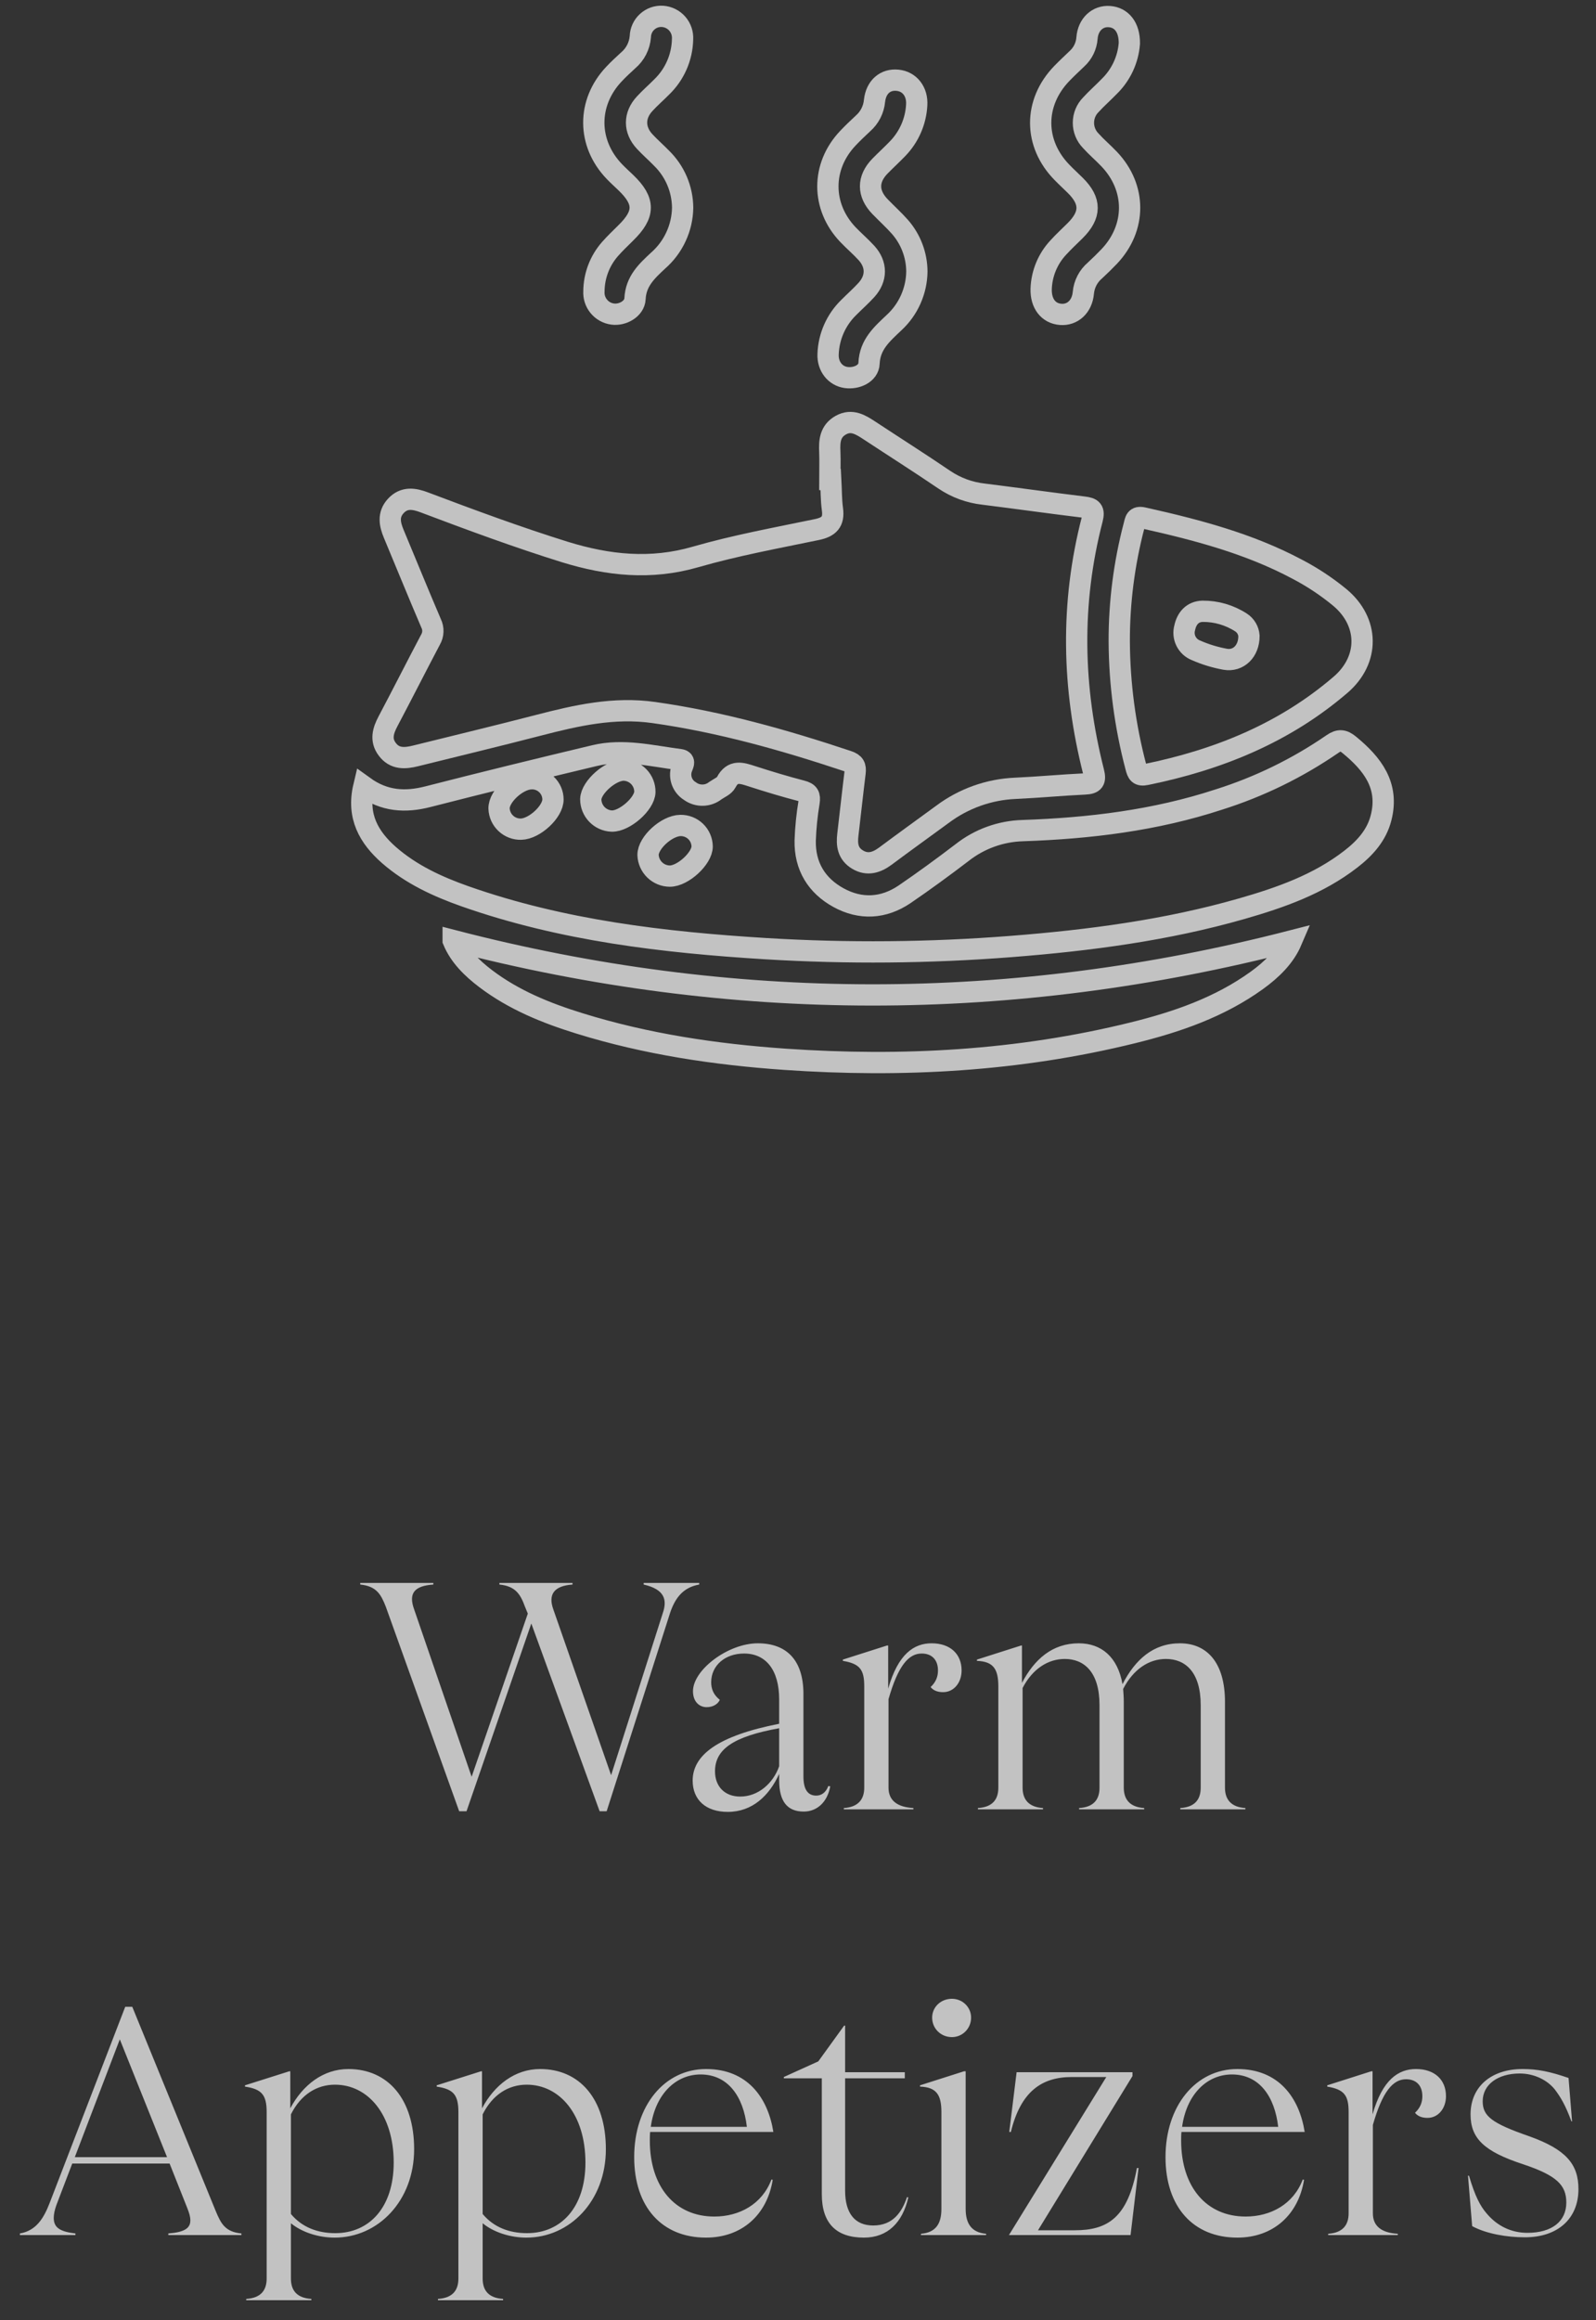
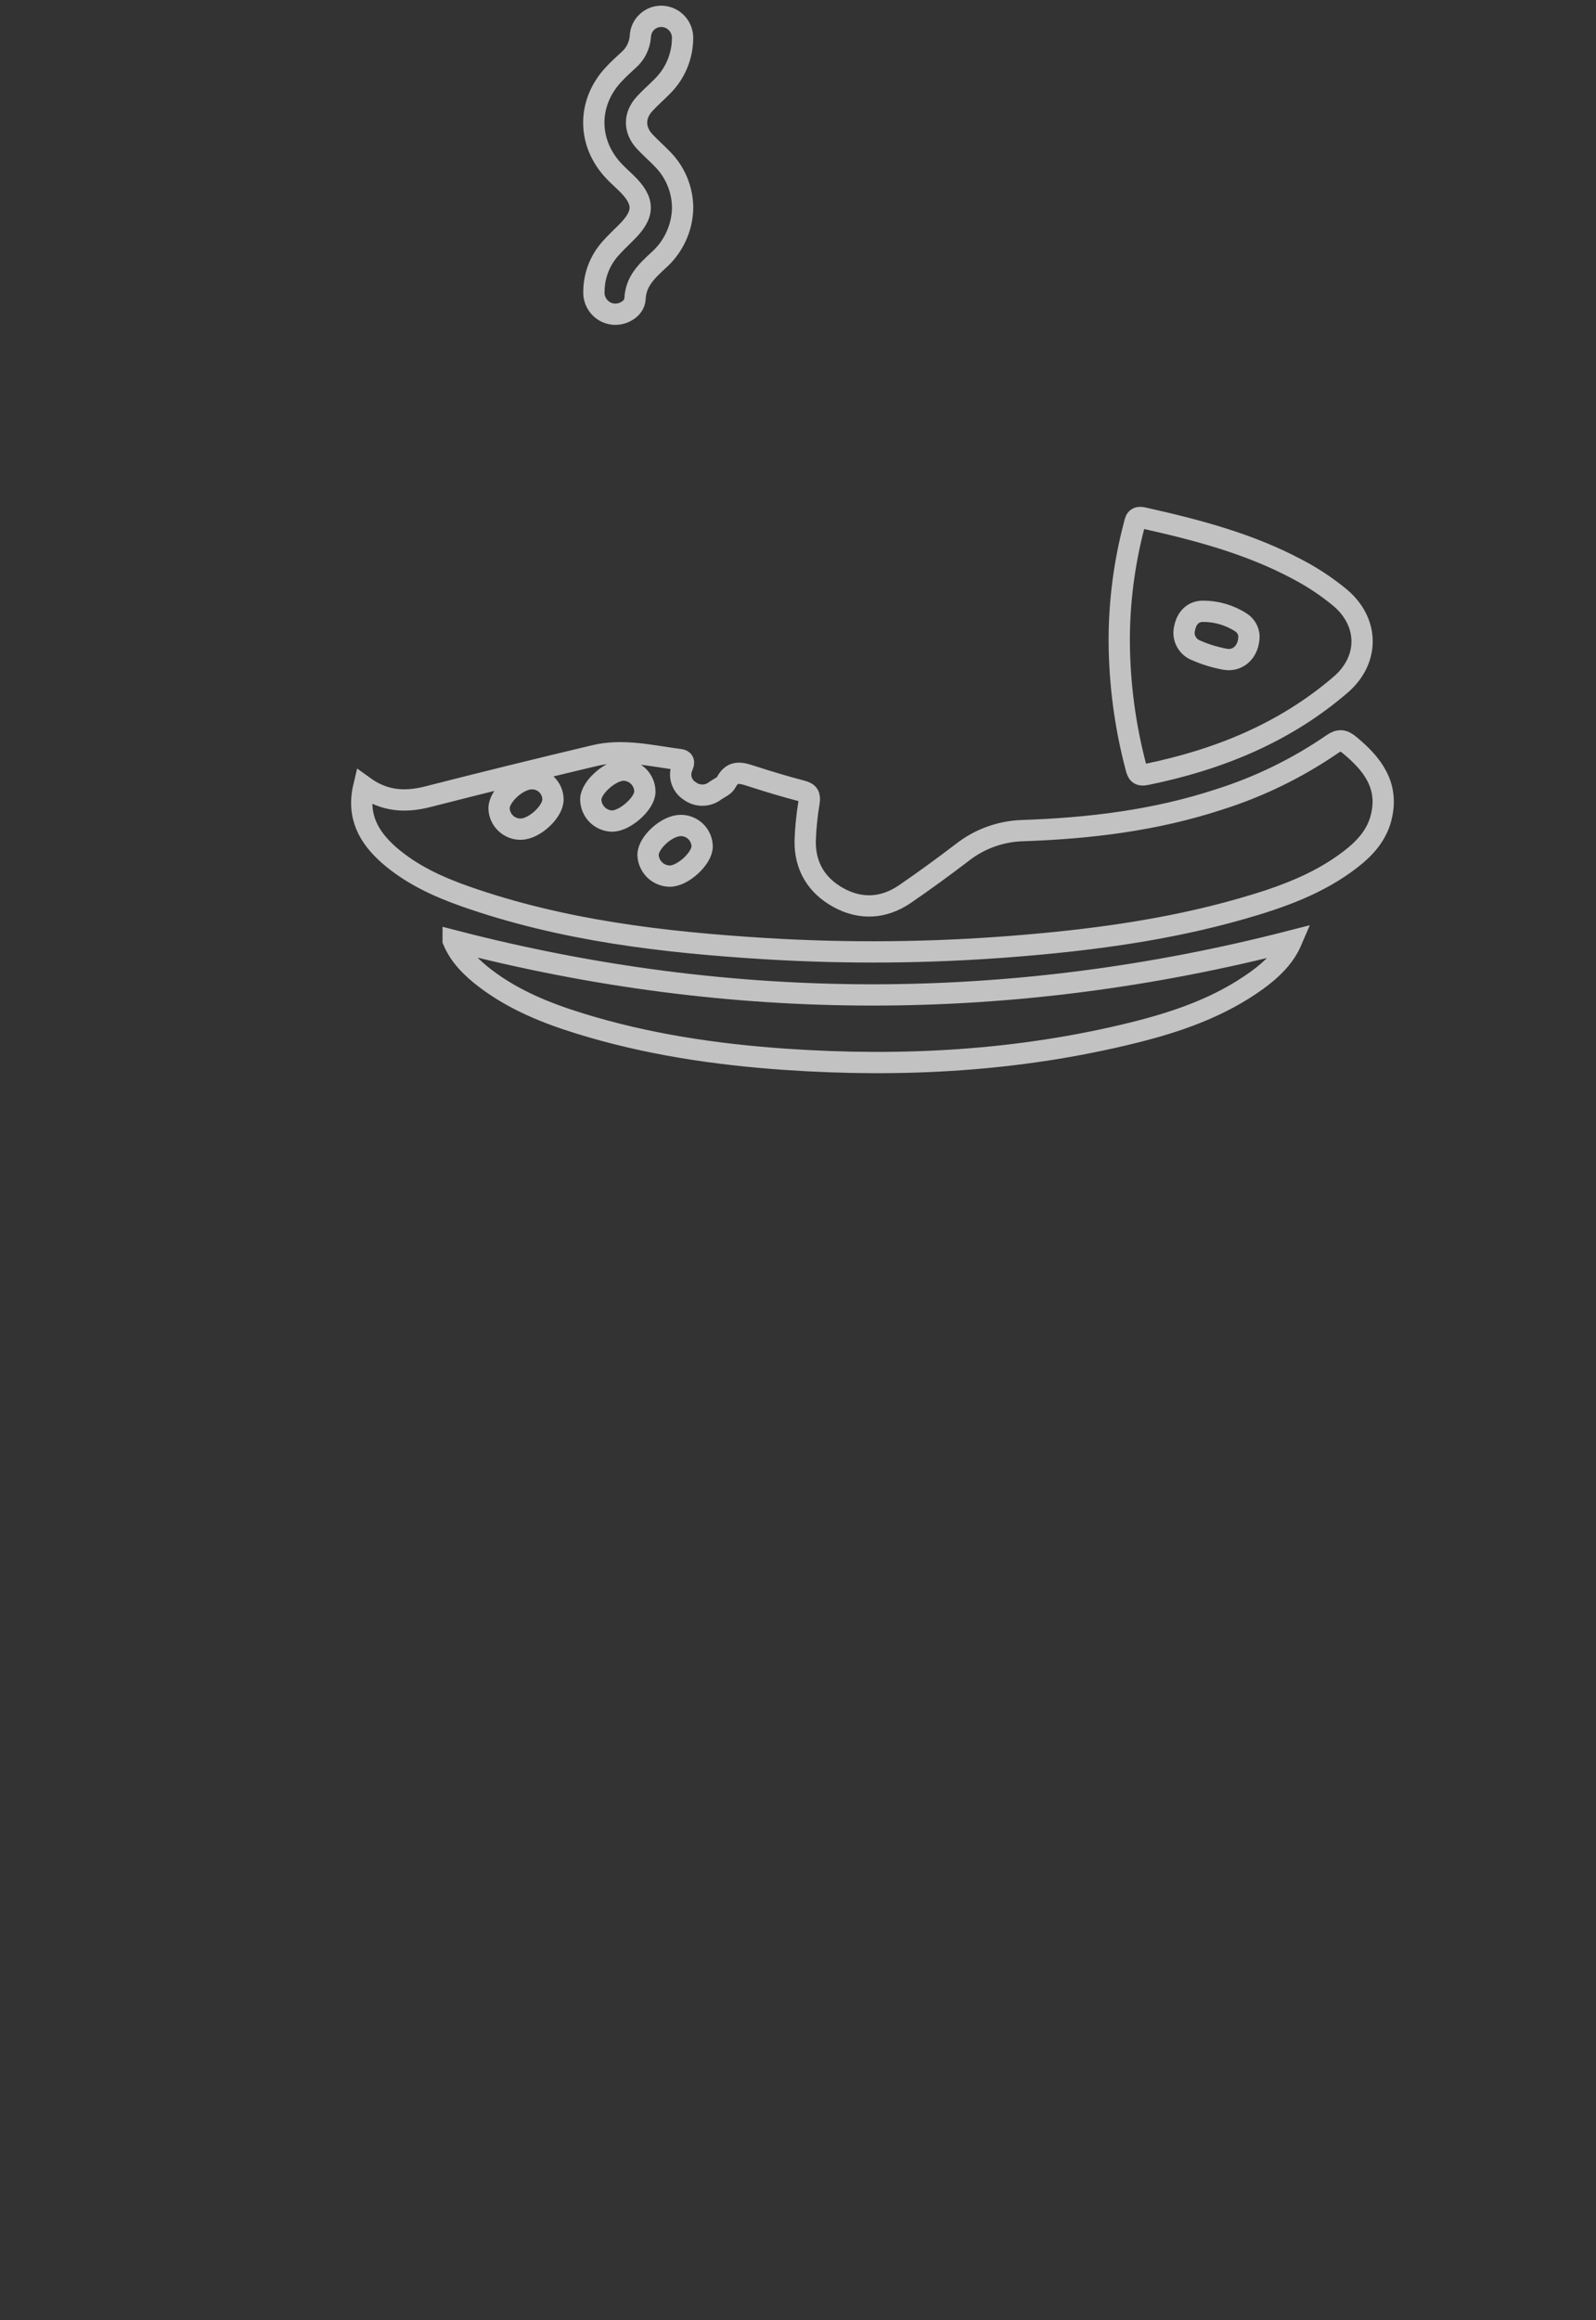
<svg xmlns="http://www.w3.org/2000/svg" width="75" height="109" viewBox="0 0 75 109" fill="none">
  <rect x="0" y="0" width="75" height="109" fill="#333333" stroke="none" />
  <g opacity="0.7">
-     <path d="M38.995 22.525C38.995 22.096 39.012 21.665 38.995 21.237C38.969 20.725 39.005 20.255 39.515 19.971C40.026 19.688 40.446 19.952 40.863 20.227C42.035 20.999 43.221 21.751 44.382 22.54C44.932 22.91 45.564 23.142 46.224 23.214C47.791 23.41 49.357 23.631 50.924 23.822C51.314 23.869 51.439 23.96 51.327 24.392C50.299 28.35 50.387 32.309 51.389 36.257C51.496 36.677 51.408 36.808 50.983 36.829C49.887 36.88 48.803 36.985 47.711 37.034C46.476 37.087 45.286 37.511 44.295 38.251C43.398 38.908 42.495 39.556 41.604 40.221C41.193 40.524 40.767 40.661 40.303 40.385C39.84 40.109 39.786 39.689 39.843 39.21C39.959 38.242 40.061 37.272 40.181 36.304C40.217 36.009 40.155 35.865 39.837 35.759C36.86 34.767 33.85 33.915 30.726 33.474C28.846 33.208 27.088 33.611 25.31 34.071C23.388 34.569 21.456 35.033 19.528 35.511C19.029 35.635 18.545 35.668 18.197 35.198C17.868 34.761 18 34.328 18.233 33.886C18.907 32.613 19.557 31.326 20.23 30.051C20.298 29.936 20.336 29.806 20.341 29.672C20.347 29.538 20.318 29.405 20.259 29.285C19.661 27.889 19.09 26.484 18.505 25.083C18.313 24.627 18.224 24.179 18.597 23.772C18.993 23.341 19.46 23.419 19.944 23.603C22.128 24.428 24.317 25.238 26.549 25.934C28.586 26.561 30.587 26.772 32.686 26.164C34.555 25.625 36.479 25.274 38.387 24.878C38.955 24.76 39.199 24.518 39.119 23.927C39.056 23.465 39.064 22.987 39.039 22.525H38.995Z" stroke="white" stroke-miterlimit="10" />
    <path d="M32.079 9.757C32.072 10.229 31.965 10.695 31.765 11.124C31.566 11.553 31.279 11.935 30.923 12.246C30.392 12.74 29.88 13.213 29.841 14.037C29.819 14.507 29.25 14.82 28.789 14.754C28.534 14.72 28.302 14.591 28.139 14.392C27.975 14.193 27.894 13.94 27.91 13.683C27.916 12.954 28.183 12.251 28.664 11.702C28.896 11.439 29.15 11.195 29.4 10.949C30.307 10.065 30.314 9.453 29.416 8.586C29.234 8.411 29.045 8.242 28.869 8.058C27.591 6.727 27.581 4.828 28.849 3.484C29.062 3.256 29.292 3.045 29.523 2.833C29.686 2.695 29.82 2.525 29.918 2.334C30.015 2.143 30.074 1.935 30.091 1.721C30.095 1.589 30.125 1.46 30.18 1.34C30.235 1.22 30.314 1.112 30.411 1.024C30.508 0.935 30.622 0.866 30.747 0.822C30.871 0.779 31.003 0.76 31.135 0.769C31.402 0.787 31.651 0.911 31.827 1.112C32.003 1.314 32.092 1.578 32.075 1.845C32.057 2.693 31.704 3.5 31.092 4.088C30.832 4.353 30.55 4.594 30.296 4.872C29.787 5.417 29.784 6.102 30.296 6.65C30.547 6.921 30.829 7.165 31.089 7.433C31.399 7.736 31.646 8.097 31.816 8.496C31.986 8.895 32.075 9.323 32.079 9.757Z" stroke="white" stroke-miterlimit="10" />
-     <path d="M53.071 2.041C53.013 2.804 52.678 3.52 52.131 4.056C51.847 4.35 51.537 4.62 51.261 4.922C51.039 5.146 50.914 5.448 50.913 5.764C50.911 6.079 51.034 6.383 51.254 6.609C51.528 6.913 51.843 7.179 52.125 7.476C53.401 8.817 53.403 10.701 52.125 12.049C51.91 12.274 51.686 12.492 51.457 12.704C51.143 12.969 50.946 13.348 50.909 13.758C50.849 14.413 50.393 14.811 49.847 14.769C49.262 14.725 48.907 14.255 48.927 13.57C48.952 12.842 49.241 12.148 49.742 11.618C49.991 11.345 50.265 11.093 50.525 10.835C51.268 10.094 51.272 9.448 50.539 8.718C50.331 8.511 50.113 8.315 49.913 8.107C48.575 6.747 48.567 4.828 49.898 3.451C50.129 3.213 50.368 2.99 50.611 2.758C50.886 2.507 51.054 2.159 51.081 1.787C51.131 1.146 51.584 0.737 52.139 0.78C52.693 0.822 53.079 1.265 53.071 2.041Z" stroke="white" stroke-miterlimit="10" />
-     <path d="M43.086 12.758C43.08 13.208 42.982 13.652 42.799 14.063C42.617 14.474 42.352 14.843 42.022 15.149C41.459 15.685 40.874 16.177 40.838 17.074C40.819 17.544 40.256 17.806 39.755 17.734C39.254 17.662 38.889 17.218 38.914 16.637C38.943 15.808 39.291 15.023 39.885 14.444C40.161 14.167 40.455 13.908 40.717 13.62C41.207 13.079 41.209 12.425 40.717 11.884C40.441 11.582 40.126 11.315 39.844 11.019C38.591 9.702 38.591 7.815 39.844 6.493C40.072 6.252 40.314 6.023 40.556 5.797C40.866 5.525 41.059 5.144 41.096 4.734C41.17 4.082 41.605 3.712 42.179 3.77C42.752 3.828 43.119 4.311 43.078 4.936C43.036 5.703 42.719 6.428 42.185 6.98C41.916 7.261 41.626 7.524 41.353 7.803C40.761 8.411 40.762 9.092 41.353 9.706C41.666 10.029 42.002 10.333 42.293 10.662C42.801 11.243 43.082 11.987 43.086 12.758Z" stroke="white" stroke-miterlimit="10" />
    <path d="M17.096 36.948C18.064 37.648 19.044 37.7 20.107 37.428C22.711 36.76 25.322 36.122 27.94 35.497C29.286 35.175 30.616 35.513 31.946 35.685C32.208 35.72 32.112 35.889 32.06 36.032C31.974 36.232 31.963 36.456 32.029 36.664C32.095 36.872 32.233 37.049 32.419 37.163C32.594 37.292 32.807 37.36 33.024 37.355C33.241 37.351 33.451 37.275 33.621 37.139C33.796 37.019 34.038 36.923 34.127 36.752C34.431 36.163 34.854 36.312 35.327 36.465C36.11 36.718 36.894 36.954 37.677 37.158C38 37.241 38.069 37.371 38.02 37.686C37.92 38.282 37.859 38.885 37.838 39.489C37.815 40.689 38.371 41.604 39.405 42.171C40.439 42.739 41.519 42.682 42.506 42.015C43.424 41.388 44.321 40.732 45.205 40.058C46.021 39.414 47.023 39.05 48.063 39.021C51.196 38.914 54.281 38.543 57.275 37.561C59.172 36.963 60.97 36.086 62.609 34.958C62.932 34.731 63.13 34.764 63.407 34.993C64.491 35.883 65.287 36.9 64.901 38.413C64.693 39.243 64.14 39.849 63.479 40.36C61.955 41.542 60.172 42.168 58.351 42.69C54.812 43.704 51.18 44.178 47.519 44.465C43.682 44.766 39.828 44.8 35.987 44.567C31.188 44.272 26.43 43.716 21.858 42.109C20.569 41.654 19.326 41.084 18.282 40.172C17.331 39.336 16.763 38.346 17.096 36.948ZM21.296 44.186C21.597 44.915 22.173 45.483 22.825 45.977C24.149 46.98 25.665 47.594 27.234 48.079C30.38 49.055 33.615 49.536 36.894 49.764C42.402 50.144 47.861 49.847 53.233 48.521C55.301 48.011 57.306 47.323 59.064 46.055C59.761 45.551 60.369 44.959 60.692 44.203C47.527 47.593 34.395 47.586 21.296 44.185V44.186ZM25.986 37.551C25.985 37.42 25.956 37.29 25.904 37.169C25.85 37.049 25.774 36.94 25.678 36.85C25.582 36.76 25.469 36.69 25.345 36.644C25.222 36.599 25.09 36.578 24.959 36.585C24.309 36.602 23.439 37.407 23.452 37.982C23.461 38.248 23.575 38.498 23.769 38.68C23.963 38.862 24.22 38.96 24.486 38.953C25.122 38.938 25.996 38.126 25.986 37.551ZM29.319 36.179C28.708 36.165 27.78 36.976 27.762 37.542C27.761 37.808 27.863 38.064 28.047 38.257C28.231 38.449 28.483 38.562 28.748 38.573C29.349 38.588 30.287 37.766 30.304 37.208C30.308 36.942 30.206 36.684 30.022 36.492C29.838 36.3 29.585 36.187 29.319 36.179ZM31.974 38.779C31.329 38.789 30.447 39.593 30.453 40.168C30.464 40.432 30.576 40.683 30.767 40.868C30.957 41.052 31.211 41.157 31.476 41.159C32.095 41.159 32.999 40.32 32.996 39.762C32.993 39.63 32.965 39.5 32.912 39.38C32.86 39.259 32.784 39.15 32.689 39.059C32.594 38.968 32.482 38.896 32.359 38.848C32.237 38.8 32.106 38.777 31.974 38.779Z" stroke="white" stroke-miterlimit="10" />
    <path d="M52.596 30.134C52.592 28.298 52.827 26.468 53.293 24.692C53.357 24.455 53.355 24.247 53.724 24.33C56.219 24.888 58.685 25.528 60.963 26.743C61.672 27.113 62.341 27.556 62.959 28.065C64.341 29.215 64.36 30.996 63 32.166C60.357 34.438 57.246 35.693 53.868 36.384C53.508 36.459 53.454 36.324 53.379 36.036C52.87 34.11 52.607 32.127 52.596 30.134ZM58.322 29.245C57.783 28.895 57.152 28.711 56.509 28.717C56.039 28.732 55.767 29.052 55.674 29.486C55.614 29.696 55.634 29.92 55.73 30.116C55.826 30.313 55.99 30.466 56.193 30.548C56.636 30.743 57.1 30.885 57.576 30.971C58.19 31.078 58.695 30.6 58.692 29.874C58.683 29.748 58.645 29.625 58.581 29.516C58.517 29.407 58.428 29.314 58.322 29.245Z" stroke="white" stroke-miterlimit="10" />
  </g>
-   <path opacity="0.7" d="M30.248 74.44V74.365H32.858V74.44C32.078 74.575 31.718 75.1 31.493 75.76L28.508 85.09H28.178L24.968 76.27L21.923 85.09H21.578L18.128 75.475C17.903 74.905 17.693 74.515 16.928 74.44V74.365H20.363V74.44C19.493 74.5 19.178 74.83 19.463 75.61L22.163 83.47L24.803 75.805L24.668 75.475C24.458 74.905 24.233 74.515 23.468 74.44V74.365H26.903V74.44C26.033 74.5 25.748 74.905 26.003 75.61L28.718 83.395L31.148 75.775C31.358 75.16 31.238 74.665 30.248 74.44ZM38.925 83.905L39.015 83.92C38.88 84.67 38.385 85.105 37.77 85.105C37.005 85.105 36.615 84.64 36.615 83.635V83.335C36.15 84.355 35.355 85.12 34.2 85.12C33.165 85.12 32.55 84.55 32.55 83.65C32.55 82.465 33.705 81.55 36.615 80.98V79.84C36.615 78.445 35.985 77.68 34.965 77.68C34.065 77.68 33.42 78.25 33.42 79.03C33.42 79.36 33.54 79.63 33.825 79.855C33.75 80.035 33.525 80.2 33.21 80.2C32.85 80.2 32.565 79.93 32.565 79.45C32.565 78.445 34.215 77.2 35.61 77.2C36.945 77.2 37.74 77.965 37.755 79.54V83.455C37.755 84.07 37.965 84.355 38.355 84.355C38.595 84.355 38.805 84.22 38.925 83.905ZM34.785 84.4C35.625 84.4 36.33 83.785 36.615 82.975V81.19C34.455 81.58 33.6 82.18 33.6 83.215C33.6 83.92 34.05 84.4 34.785 84.4ZM43.778 77.2C44.663 77.2 45.188 77.71 45.188 78.475C45.188 79.045 44.828 79.495 44.318 79.495C44.018 79.495 43.838 79.39 43.733 79.255C43.973 79.03 44.078 78.775 44.078 78.475C44.078 77.995 43.808 77.68 43.313 77.68C42.698 77.68 42.203 78.25 41.753 79.825V83.98C41.753 84.58 42.158 84.895 42.923 84.94V85H39.653V84.94C40.313 84.895 40.613 84.55 40.613 83.98V79.225C40.613 78.445 40.418 78.16 39.608 78.025V77.965L41.678 77.305H41.738V79.33C42.203 77.695 42.953 77.2 43.778 77.2ZM57.564 79.945V83.98C57.564 84.535 57.849 84.895 58.524 84.94V85H55.464V84.94C56.154 84.895 56.424 84.535 56.424 83.98V80.11C56.424 78.535 55.689 77.935 54.789 77.935C53.994 77.935 53.259 78.415 52.779 79.345C52.794 79.54 52.809 79.735 52.809 79.945V83.98C52.809 84.535 53.094 84.895 53.769 84.94V85H50.709V84.94C51.399 84.895 51.669 84.535 51.669 83.98V80.11C51.669 78.535 50.934 77.935 50.034 77.935C49.254 77.935 48.519 78.4 48.054 79.3V83.98C48.054 84.535 48.339 84.895 49.014 84.94V85H45.954V84.94C46.644 84.895 46.914 84.535 46.914 83.98V79.225C46.914 78.4 46.674 78.055 45.909 78.025V77.965L47.979 77.305H48.024V79.06C48.609 77.95 49.449 77.2 50.694 77.2C51.759 77.2 52.524 77.845 52.749 79.12C53.349 77.965 54.189 77.2 55.449 77.2C56.724 77.2 57.564 78.115 57.564 79.945ZM6.215 94.275L10.145 103.89C10.385 104.46 10.58 104.85 11.345 104.925V105H7.91V104.925C8.66 104.865 8.945 104.685 8.945 104.31C8.945 104.13 8.885 103.95 8.81 103.755L7.97 101.64H3.395L2.645 103.605C2.57 103.815 2.525 104.025 2.525 104.19C2.525 104.64 2.795 104.835 3.545 104.925V105H0.935V104.925C1.715 104.79 2.06 104.19 2.33 103.5L5.885 94.275H6.215ZM5.63 95.805L3.515 101.34H7.85L5.63 95.805ZM16.371 97.2C18.231 97.2 19.461 98.61 19.461 100.965C19.461 103.395 17.766 105.12 15.726 105.12C14.961 105.12 14.181 104.865 13.671 104.445V107.04C13.671 107.61 13.956 107.955 14.631 108V108.06H11.571V108C12.246 107.955 12.531 107.61 12.531 107.04V99.225C12.531 98.4 12.291 98.145 11.511 98.025V97.965L13.596 97.305H13.641V99.045C14.226 97.95 15.186 97.2 16.371 97.2ZM15.756 104.91C17.361 104.91 18.501 103.695 18.501 101.595C18.501 99.33 17.286 97.935 15.741 97.935C14.886 97.935 14.136 98.4 13.671 99.33V104.01C14.196 104.64 14.931 104.91 15.756 104.91ZM25.381 97.2C27.241 97.2 28.471 98.61 28.471 100.965C28.471 103.395 26.776 105.12 24.736 105.12C23.971 105.12 23.191 104.865 22.681 104.445V107.04C22.681 107.61 22.966 107.955 23.641 108V108.06H20.581V108C21.256 107.955 21.541 107.61 21.541 107.04V99.225C21.541 98.4 21.301 98.145 20.521 98.025V97.965L22.606 97.305H22.651V99.045C23.236 97.95 24.196 97.2 25.381 97.2ZM24.766 104.91C26.371 104.91 27.511 103.695 27.511 101.595C27.511 99.33 26.296 97.935 24.751 97.935C23.896 97.935 23.146 98.4 22.681 99.33V104.01C23.206 104.64 23.941 104.91 24.766 104.91ZM33.567 104.13C34.752 104.13 35.817 103.545 36.252 102.39L36.312 102.405C36.042 104.07 34.842 105.12 33.177 105.12C31.107 105.12 29.802 103.68 29.802 101.34C29.802 98.925 31.227 97.2 33.177 97.2C35.127 97.2 36.087 98.55 36.342 100.155H30.552C30.537 100.29 30.537 100.425 30.537 100.56C30.537 102.735 31.722 104.13 33.567 104.13ZM32.922 97.455C31.752 97.455 30.792 98.385 30.582 99.915H35.097C34.932 98.49 34.212 97.455 32.922 97.455ZM42.624 103.215L42.684 103.23C42.414 104.415 41.709 105.12 40.599 105.12C39.294 105.12 38.619 104.445 38.619 103.08V97.635H36.834V97.575L38.454 96.84L39.669 95.16H39.714V97.35H42.519V97.635H39.714V102.915C39.714 103.965 40.164 104.55 41.034 104.55C41.964 104.55 42.384 103.92 42.624 103.215ZM44.734 95.7C44.209 95.7 43.804 95.295 43.804 94.785C43.804 94.29 44.209 93.9 44.734 93.9C45.229 93.9 45.634 94.29 45.634 94.785C45.634 95.295 45.229 95.7 44.734 95.7ZM46.339 105H43.279V104.94C43.969 104.88 44.239 104.475 44.239 103.77V99.225C44.239 98.4 43.999 98.055 43.234 98.025V97.965L45.304 97.305H45.379V103.77C45.379 104.475 45.664 104.88 46.339 104.94V105ZM53.428 101.85H53.503L53.128 105H47.413L51.988 97.575H50.368C48.958 97.575 47.968 98.25 47.503 100.155H47.428L47.773 97.35H53.218V97.53L48.778 104.775H50.503C52.063 104.775 52.993 104.175 53.428 101.85ZM58.535 104.13C59.72 104.13 60.785 103.545 61.22 102.39L61.28 102.405C61.01 104.07 59.81 105.12 58.145 105.12C56.075 105.12 54.77 103.68 54.77 101.34C54.77 98.925 56.195 97.2 58.145 97.2C60.095 97.2 61.055 98.55 61.31 100.155H55.52C55.505 100.29 55.505 100.425 55.505 100.56C55.505 102.735 56.69 104.13 58.535 104.13ZM57.89 97.455C56.72 97.455 55.76 98.385 55.55 99.915H60.065C59.9 98.49 59.18 97.455 57.89 97.455ZM66.54 97.2C67.425 97.2 67.95 97.71 67.95 98.475C67.95 99.045 67.59 99.495 67.08 99.495C66.78 99.495 66.6 99.39 66.495 99.255C66.735 99.03 66.84 98.775 66.84 98.475C66.84 97.995 66.57 97.68 66.075 97.68C65.46 97.68 64.965 98.25 64.515 99.825V103.98C64.515 104.58 64.92 104.895 65.685 104.94V105H62.415V104.94C63.075 104.895 63.375 104.55 63.375 103.98V99.225C63.375 98.445 63.18 98.16 62.37 98.025V97.965L64.44 97.305H64.5V99.33C64.965 97.695 65.715 97.2 66.54 97.2ZM71.655 105.105C70.815 105.105 69.84 104.94 69.18 104.58L68.985 102.21H69.03C69.315 103.17 69.555 103.635 69.87 103.995C70.365 104.58 71.025 104.895 71.775 104.895C72.93 104.895 73.605 104.355 73.605 103.47C73.605 102.645 73.14 102.195 71.565 101.67C69.735 101.07 69.105 100.455 69.105 99.33C69.105 98.04 70.065 97.2 71.55 97.2C72.255 97.2 72.84 97.32 73.71 97.62L73.875 99.66H73.845C73.575 98.925 73.35 98.535 73.065 98.16C72.705 97.71 72.09 97.41 71.415 97.41C70.38 97.41 69.675 97.935 69.675 98.715C69.675 99.42 70.11 99.75 71.88 100.365C73.59 100.98 74.175 101.67 74.175 102.84C74.175 104.235 73.2 105.105 71.655 105.105Z" fill="white" />
</svg>